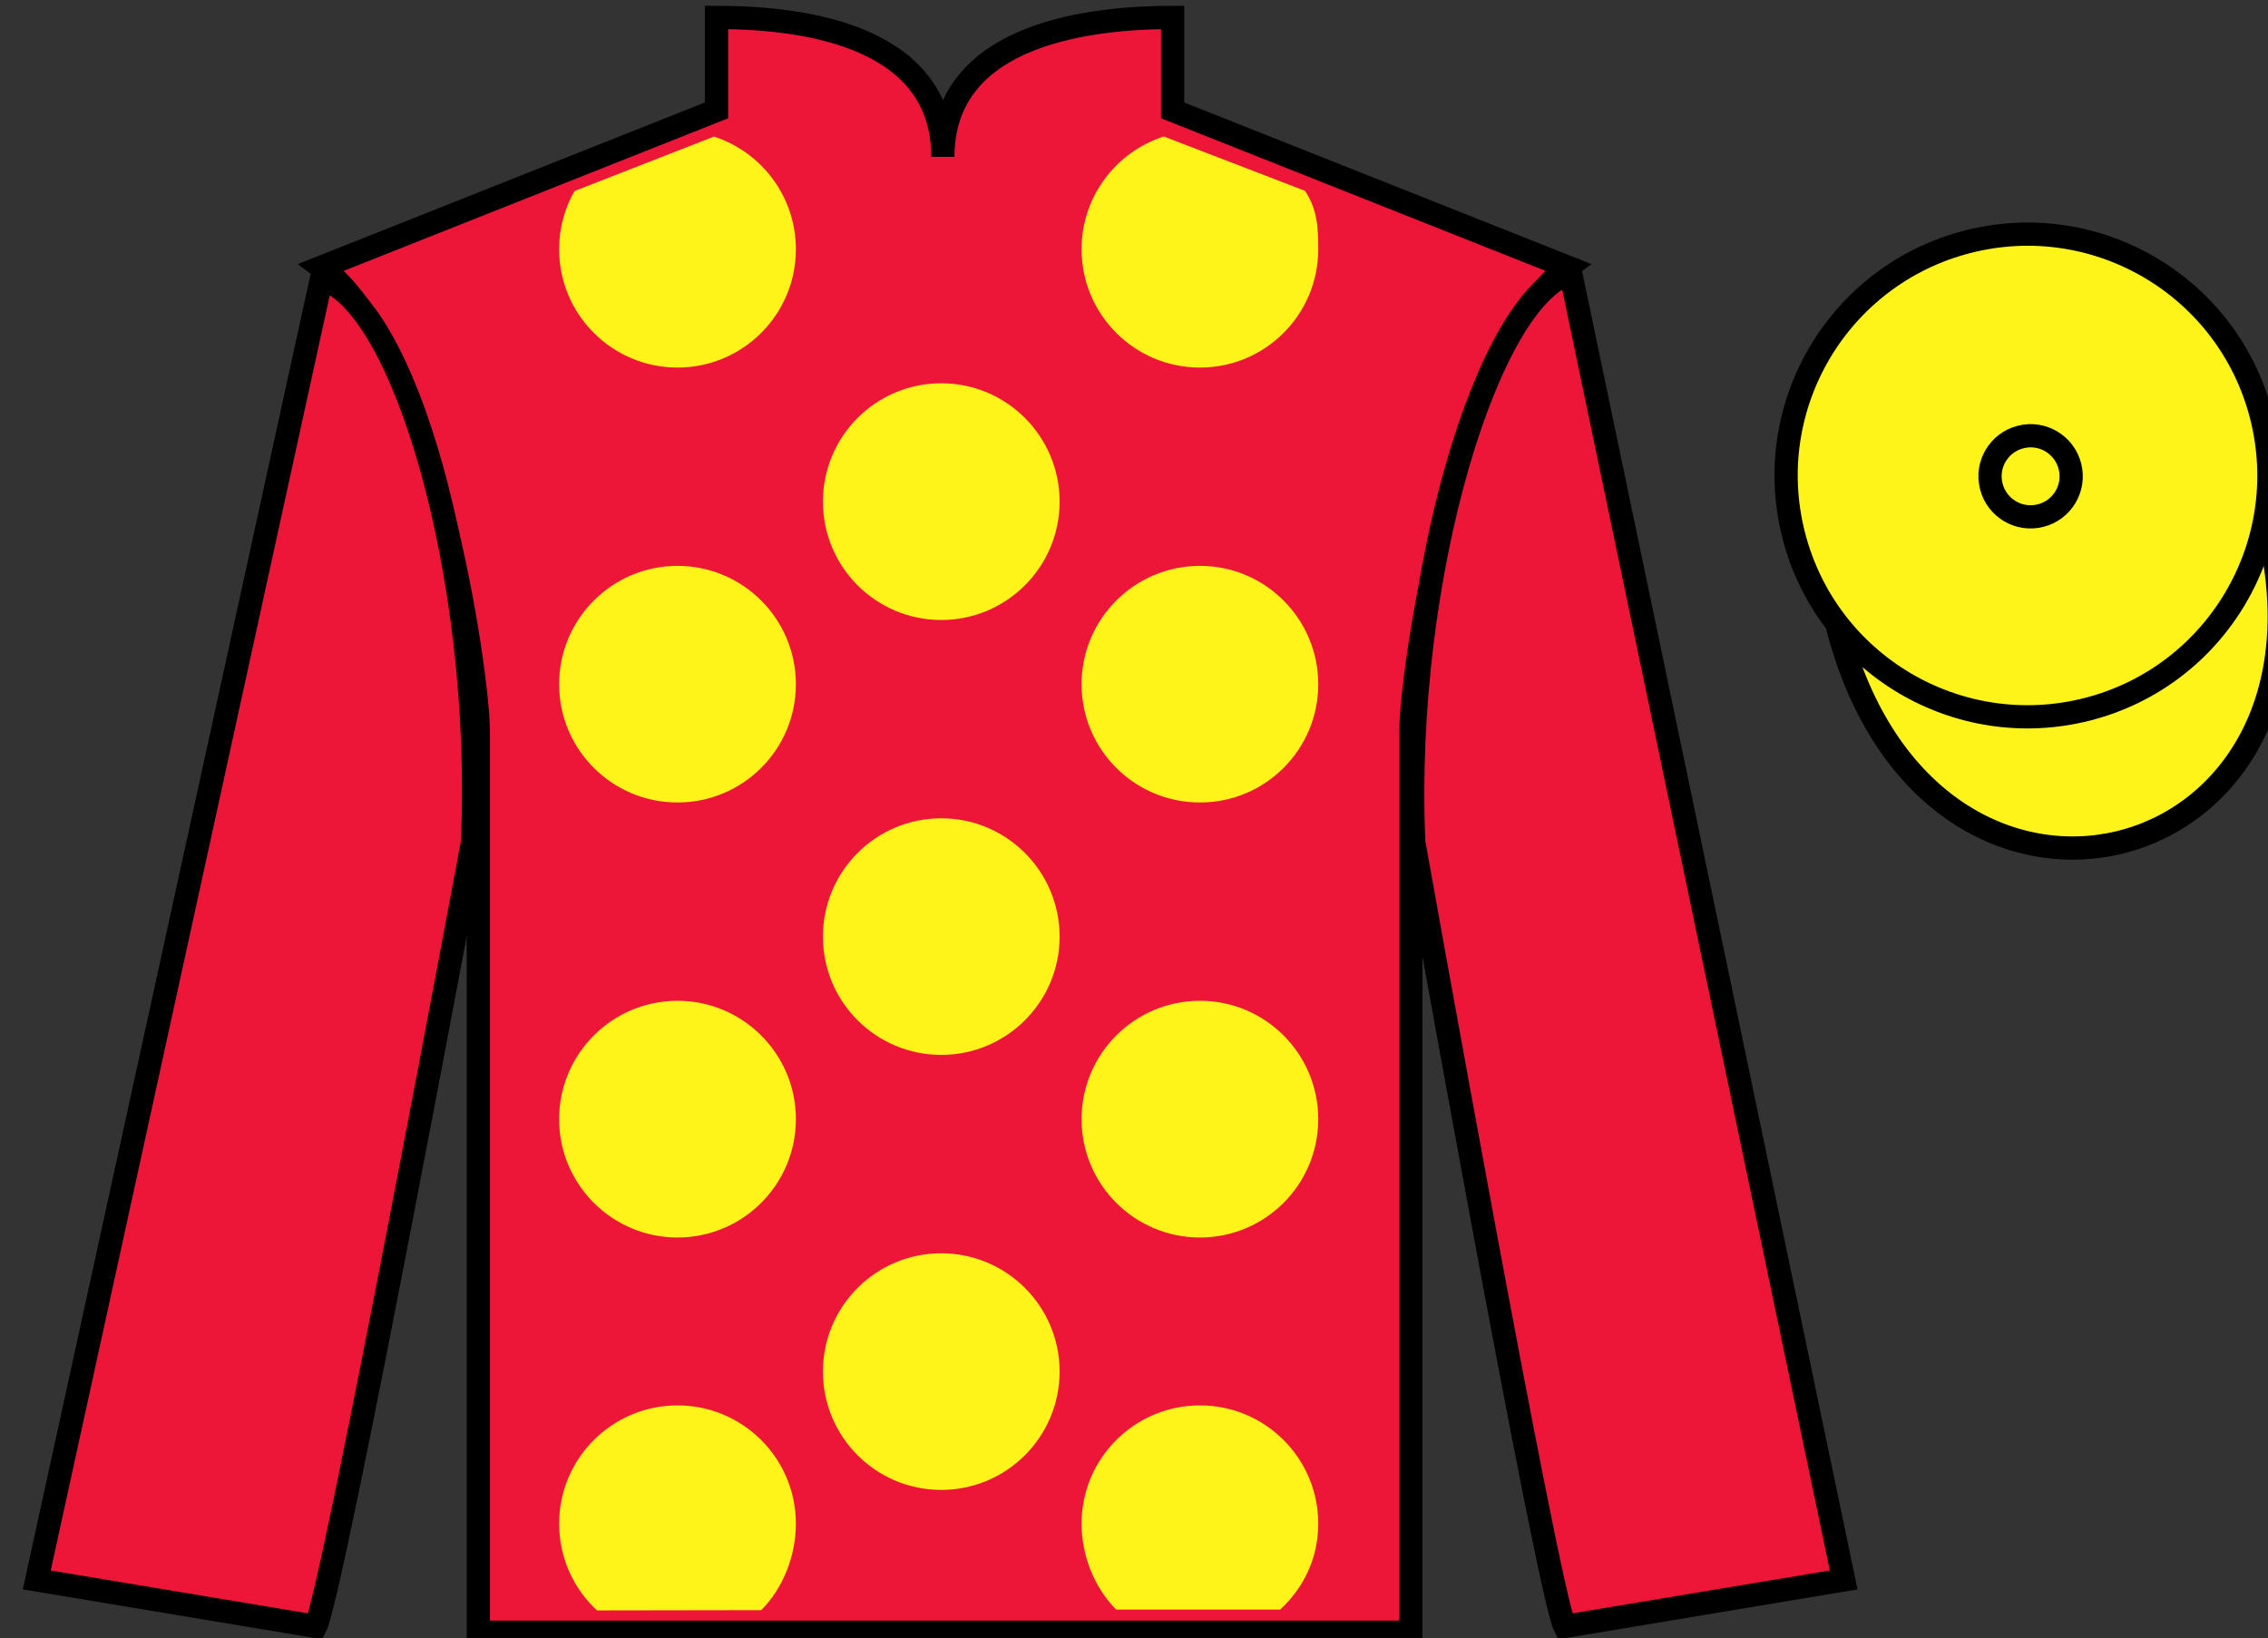
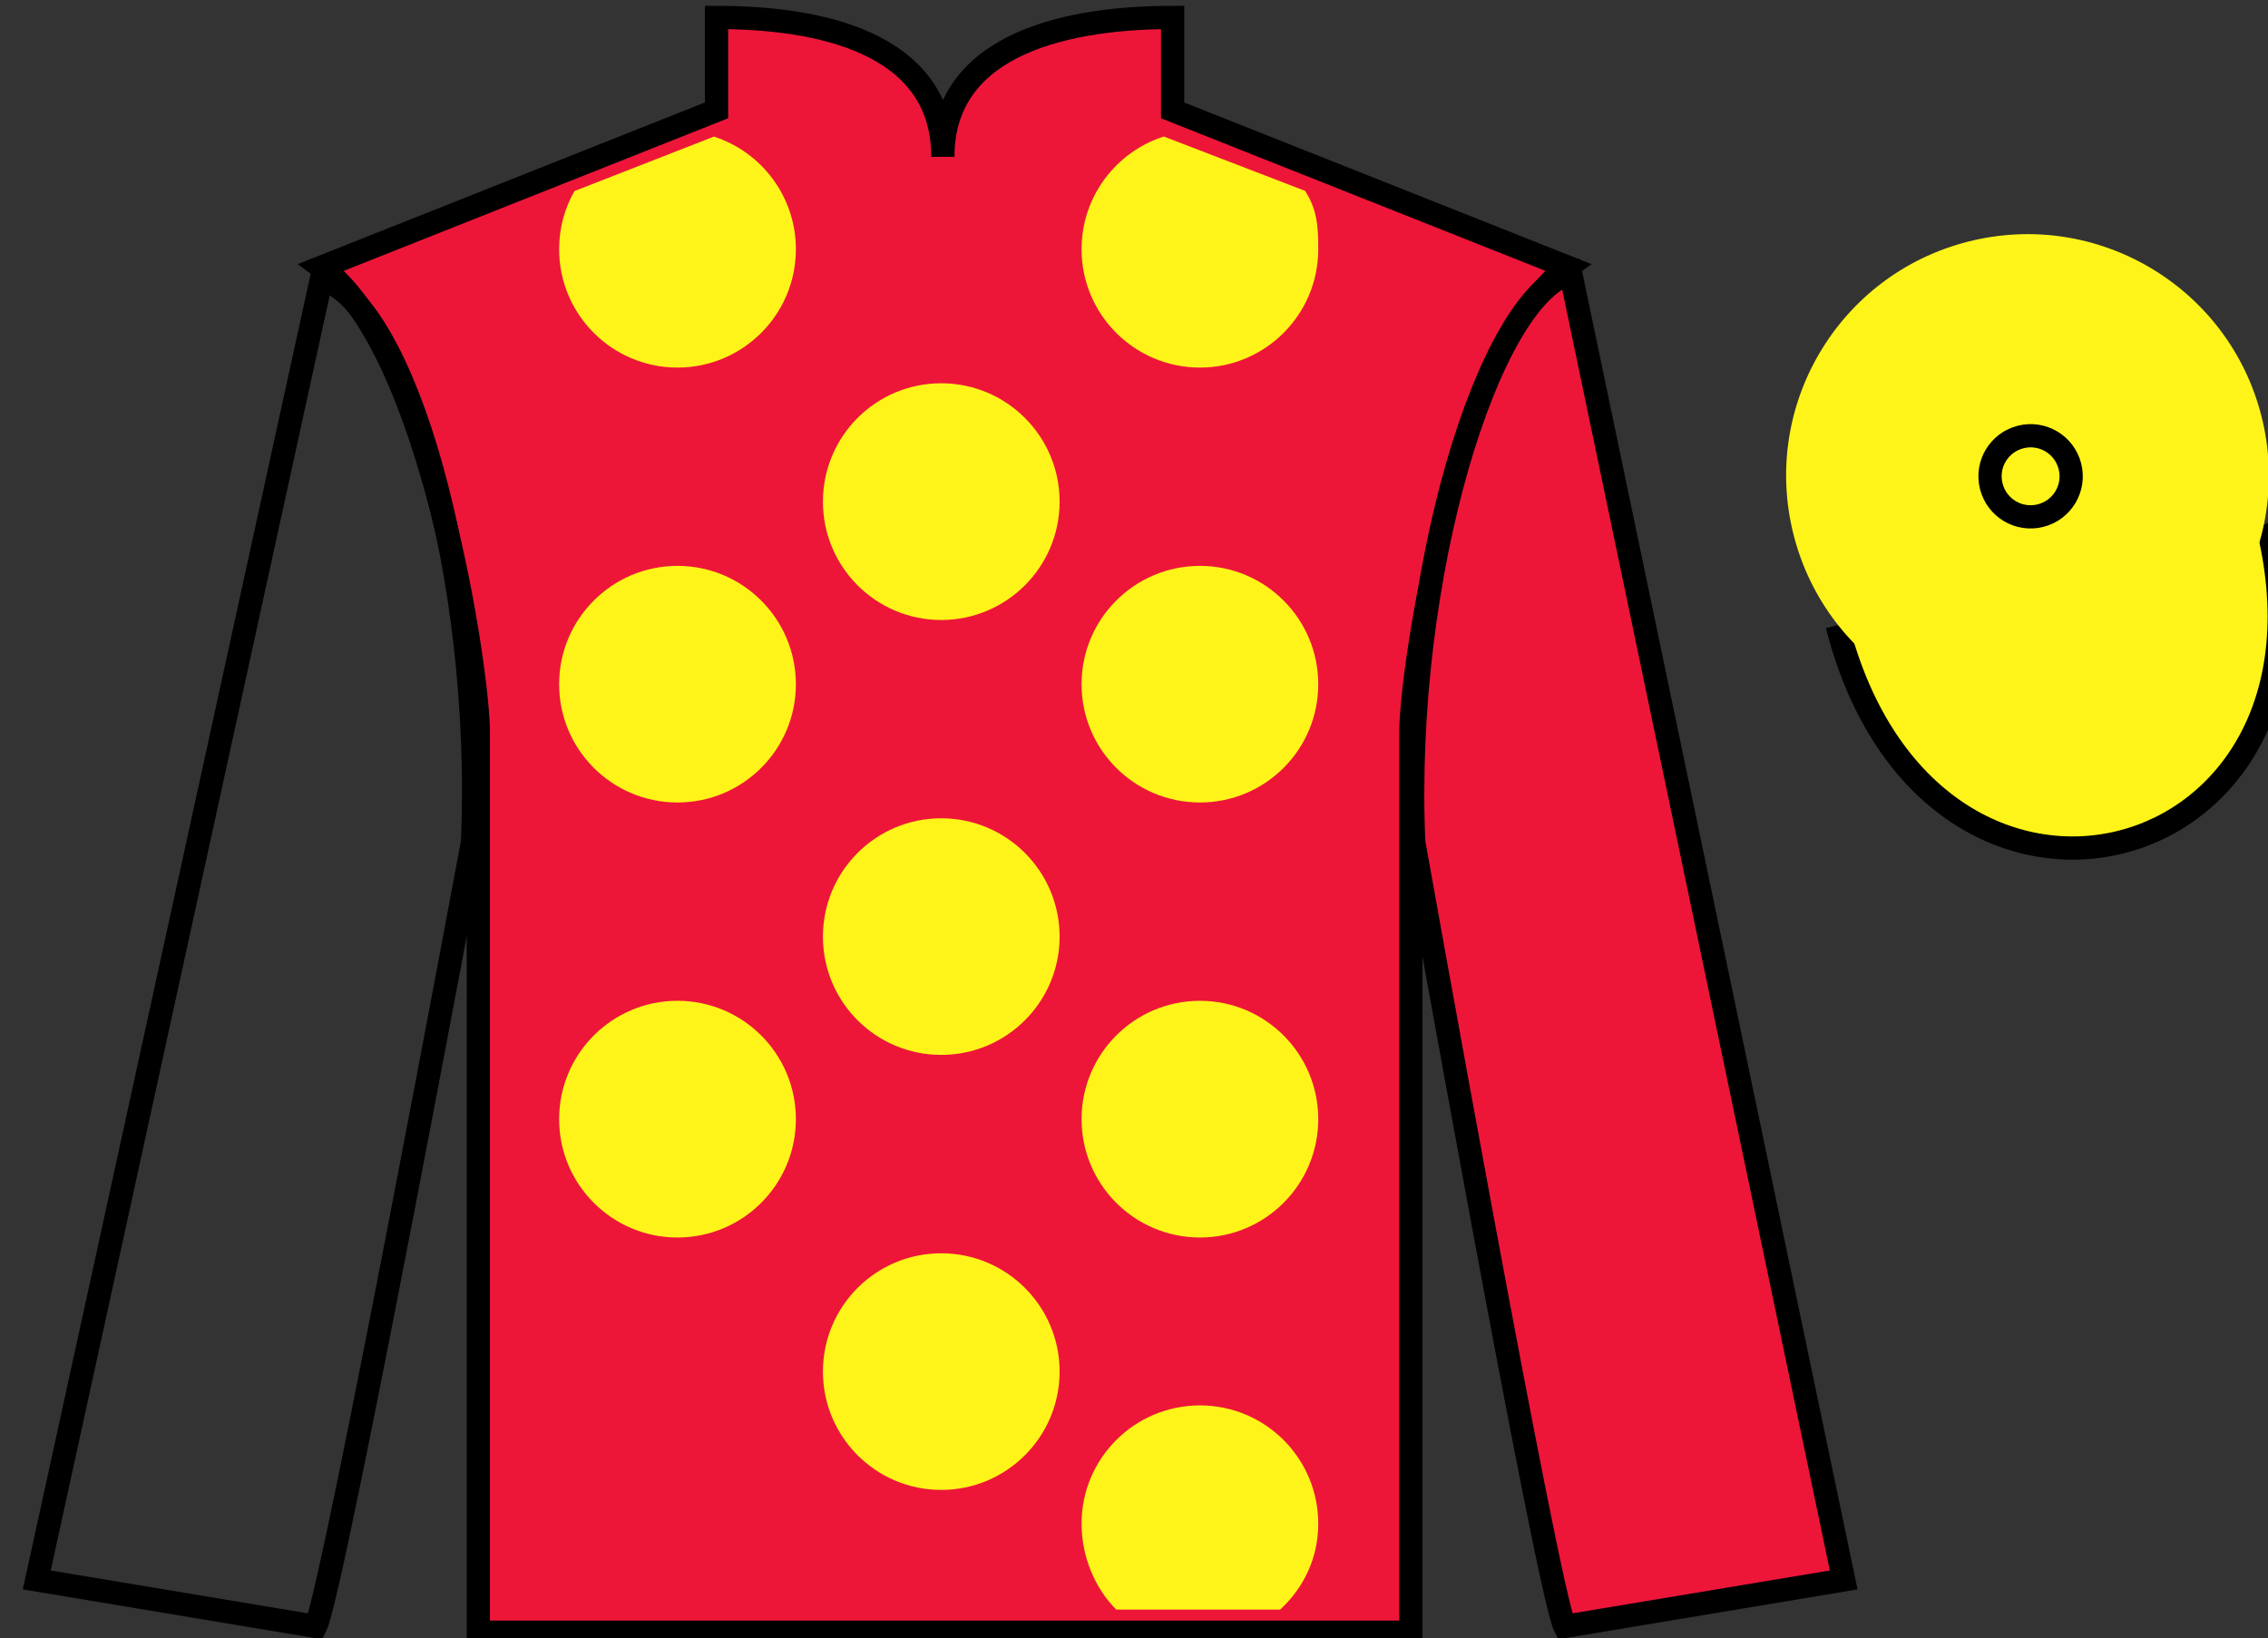
<svg xmlns="http://www.w3.org/2000/svg" width="97.59pt" height="70.5pt" viewBox="0 0 97.59 70.5" version="1.1">
  <rect x="0" y="0" width="97.59" height="70.5" fill="#333333" stroke="none" />
  <g id="surface0">
    <path style=" stroke:none;fill-rule:nonzero;fill:rgb(92.863%,8.783%,22.277%);fill-opacity:1;" d="M 30.832 0.75 L 30.832 4.75 L 13.832 11.5 C 18.582 15 20.582 29 20.582 31.5 C 20.582 34 20.582 70.25 20.582 70.25 L 60.707 70.25 C 60.707 70.25 60.707 34 60.707 31.5 C 60.707 29 62.707 15 67.457 11.5 L 50.457 4.75 L 50.457 0.75 C 46.195 0.75 40.57 1.75 40.57 6.75 C 40.57 1.75 35.098 0.75 30.832 0.75 " />
    <path style="fill:none;stroke-width:10;stroke-linecap:butt;stroke-linejoin:miter;stroke:rgb(0%,0%,0%);stroke-opacity:1;stroke-miterlimit:4;" d="M 308.32 697.5 L 308.32 657.5 L 138.32 590 C 185.82 555 205.82 415 205.82 390 C 205.82 365 205.82 2.5 205.82 2.5 L 607.07 2.5 C 607.07 2.5 607.07 365 607.07 390 C 607.07 415 627.07 555 674.57 590 L 504.57 657.5 L 504.57 697.5 C 461.953 697.5 405.703 687.5 405.703 637.5 C 405.703 687.5 350.977 697.5 308.32 697.5 Z M 308.32 697.5 " transform="matrix(0.1,0,0,-0.1,0,70.5)" />
-     <path style=" stroke:none;fill-rule:nonzero;fill:rgb(92.863%,8.783%,22.277%);fill-opacity:1;" d="M 13.582 70 C 14.332 68.5 20.332 36.25 20.332 36.25 C 20.832 24.75 17.332 13 13.832 12 L 1.582 68 L 13.582 70 " />
    <path style="fill:none;stroke-width:10;stroke-linecap:butt;stroke-linejoin:miter;stroke:rgb(0%,0%,0%);stroke-opacity:1;stroke-miterlimit:4;" d="M 135.82 5 C 143.32 20 203.32 342.5 203.32 342.5 C 208.32 457.5 173.32 575 138.32 585 L 15.82 25 L 135.82 5 Z M 135.82 5 " transform="matrix(0.1,0,0,-0.1,0,70.5)" />
    <path style=" stroke:none;fill-rule:nonzero;fill:rgb(92.863%,8.783%,22.277%);fill-opacity:1;" d="M 79.332 68 L 67.582 11.75 C 64.082 12.75 60.332 24.75 60.832 36.25 C 60.832 36.25 66.582 68.5 67.332 70 L 79.332 68 " />
    <path style="fill:none;stroke-width:10;stroke-linecap:butt;stroke-linejoin:miter;stroke:rgb(0%,0%,0%);stroke-opacity:1;stroke-miterlimit:4;" d="M 793.32 25 L 675.82 587.5 C 640.82 577.5 603.32 457.5 608.32 342.5 C 608.32 342.5 665.82 20 673.32 5 L 793.32 25 Z M 793.32 25 " transform="matrix(0.1,0,0,-0.1,0,70.5)" />
    <path style="fill-rule:nonzero;fill:rgb(100%,95.41%,10.001%);fill-opacity:1;stroke-width:10;stroke-linecap:butt;stroke-linejoin:miter;stroke:rgb(0%,0%,0%);stroke-opacity:1;stroke-miterlimit:4;" d="M 790.508 435.898 C 830.234 280.273 1014.18 327.852 975.391 479.844 " transform="matrix(0.1,0,0,-0.1,0,70.5)" />
    <path style=" stroke:none;fill-rule:nonzero;fill:rgb(100%,95.41%,10.001%);fill-opacity:1;" d="M 40.5 26.684 C 43.312 26.684 45.594 24.402 45.594 21.59 C 45.594 18.777 43.312 16.496 40.5 16.496 C 37.688 16.496 35.41 18.777 35.41 21.59 C 35.41 24.402 37.688 26.684 40.5 26.684 " />
    <path style=" stroke:none;fill-rule:nonzero;fill:rgb(100%,95.41%,10.001%);fill-opacity:1;" d="M 40.5 45.402 C 43.312 45.402 45.594 43.125 45.594 40.312 C 45.594 37.5 43.312 35.219 40.5 35.219 C 37.688 35.219 35.41 37.5 35.41 40.312 C 35.41 43.125 37.688 45.402 40.5 45.402 " />
    <path style=" stroke:none;fill-rule:nonzero;fill:rgb(100%,95.41%,10.001%);fill-opacity:1;" d="M 40.5 64.125 C 43.312 64.125 45.594 61.844 45.594 59.031 C 45.594 56.219 43.312 53.941 40.5 53.941 C 37.688 53.941 35.41 56.219 35.41 59.031 C 35.41 61.844 37.688 64.125 40.5 64.125 " />
    <path style=" stroke:none;fill-rule:nonzero;fill:rgb(100%,95.41%,10.001%);fill-opacity:1;" d="M 30.719 5.879 C 32.766 6.539 34.246 8.461 34.246 10.727 C 34.246 13.539 31.965 15.82 29.152 15.82 C 26.34 15.82 24.059 13.539 24.059 10.727 C 24.059 9.816 24.297 8.961 24.719 8.223 L 30.719 5.879 " />
    <path style=" stroke:none;fill-rule:nonzero;fill:rgb(100%,95.41%,10.001%);fill-opacity:1;" d="M 29.152 34.539 C 31.965 34.539 34.246 32.262 34.246 29.449 C 34.246 26.637 31.965 24.355 29.152 24.355 C 26.34 24.355 24.059 26.637 24.059 29.449 C 24.059 32.262 26.34 34.539 29.152 34.539 " />
    <path style=" stroke:none;fill-rule:nonzero;fill:rgb(100%,95.41%,10.001%);fill-opacity:1;" d="M 29.152 53.262 C 31.965 53.262 34.246 50.98 34.246 48.168 C 34.246 45.355 31.965 43.074 29.152 43.074 C 26.34 43.074 24.059 45.355 24.059 48.168 C 24.059 50.98 26.34 53.262 29.152 53.262 " />
    <path style=" stroke:none;fill-rule:nonzero;fill:rgb(100%,95.41%,10.001%);fill-opacity:1;" d="M 56.156 8.215 C 56.668 9.008 56.723 9.711 56.723 10.727 C 56.723 13.539 54.445 15.82 51.633 15.82 C 48.82 15.82 46.539 13.539 46.539 10.727 C 46.539 8.457 48.027 6.531 50.078 5.875 L 56.156 8.215 " />
    <path style=" stroke:none;fill-rule:nonzero;fill:rgb(100%,95.41%,10.001%);fill-opacity:1;" d="M 51.633 34.539 C 48.82 34.539 46.539 32.262 46.539 29.449 C 46.539 26.637 48.82 24.355 51.633 24.355 C 54.445 24.355 56.723 26.637 56.723 29.449 C 56.723 32.262 54.445 34.539 51.633 34.539 " />
    <path style=" stroke:none;fill-rule:nonzero;fill:rgb(100%,95.41%,10.001%);fill-opacity:1;" d="M 51.633 53.262 C 48.82 53.262 46.539 50.98 46.539 48.168 C 46.539 45.355 48.82 43.074 51.633 43.074 C 54.445 43.074 56.723 45.355 56.723 48.168 C 56.723 50.98 54.445 53.262 51.633 53.262 " />
-     <path style=" stroke:none;fill-rule:nonzero;fill:rgb(100%,95.41%,10.001%);fill-opacity:1;" d="M 32.754 69.301 C 33.676 68.379 34.246 66.984 34.246 65.578 C 34.246 62.766 31.965 60.488 29.152 60.488 C 26.34 60.488 24.059 62.766 24.059 65.578 C 24.059 67.055 24.688 68.383 25.688 69.312 L 32.754 69.301 " />
    <path style=" stroke:none;fill-rule:nonzero;fill:rgb(100%,95.41%,10.001%);fill-opacity:1;" d="M 55.082 69.277 C 56.094 68.344 56.723 67.062 56.723 65.578 C 56.723 62.766 54.445 60.488 51.633 60.488 C 48.82 60.488 46.539 62.766 46.539 65.578 C 46.539 66.984 47.109 68.355 48.031 69.277 L 55.082 69.277 " />
    <path style=" stroke:none;fill-rule:nonzero;fill:rgb(100%,95.41%,10.001%);fill-opacity:1;" d="M 89.812 30.527 C 95.367 29.109 98.723 23.453 97.305 17.898 C 95.887 12.34 90.234 8.984 84.676 10.402 C 79.117 11.82 75.762 17.473 77.18 23.031 C 78.598 28.59 84.254 31.945 89.812 30.527 " />
-     <path style="fill:none;stroke-width:10;stroke-linecap:butt;stroke-linejoin:miter;stroke:rgb(0%,0%,0%);stroke-opacity:1;stroke-miterlimit:4;" d="M 898.125 399.727 C 953.672 413.906 987.227 470.469 973.047 526.016 C 958.867 581.602 902.344 615.156 846.758 600.977 C 791.172 586.797 757.617 530.273 771.797 474.688 C 785.977 419.102 842.539 385.547 898.125 399.727 Z M 898.125 399.727 " transform="matrix(0.1,0,0,-0.1,0,70.5)" />
    <path style=" stroke:none;fill-rule:nonzero;fill:rgb(100%,95.41%,10.001%);fill-opacity:1;" d="M 87.805 22.191 C 88.742 21.953 89.305 21.004 89.066 20.07 C 88.828 19.133 87.879 18.57 86.945 18.809 C 86.008 19.047 85.445 19.996 85.684 20.93 C 85.922 21.867 86.871 22.43 87.805 22.191 " />
    <path style="fill:none;stroke-width:10;stroke-linecap:butt;stroke-linejoin:miter;stroke:rgb(0%,0%,0%);stroke-opacity:1;stroke-miterlimit:4;" d="M 878.047 483.086 C 887.422 485.469 893.047 494.961 890.664 504.297 C 888.281 513.672 878.789 519.297 869.453 516.914 C 860.078 514.531 854.453 505.039 856.836 495.703 C 859.219 486.328 868.711 480.703 878.047 483.086 Z M 878.047 483.086 " transform="matrix(0.1,0,0,-0.1,0,70.5)" />
  </g>
</svg>